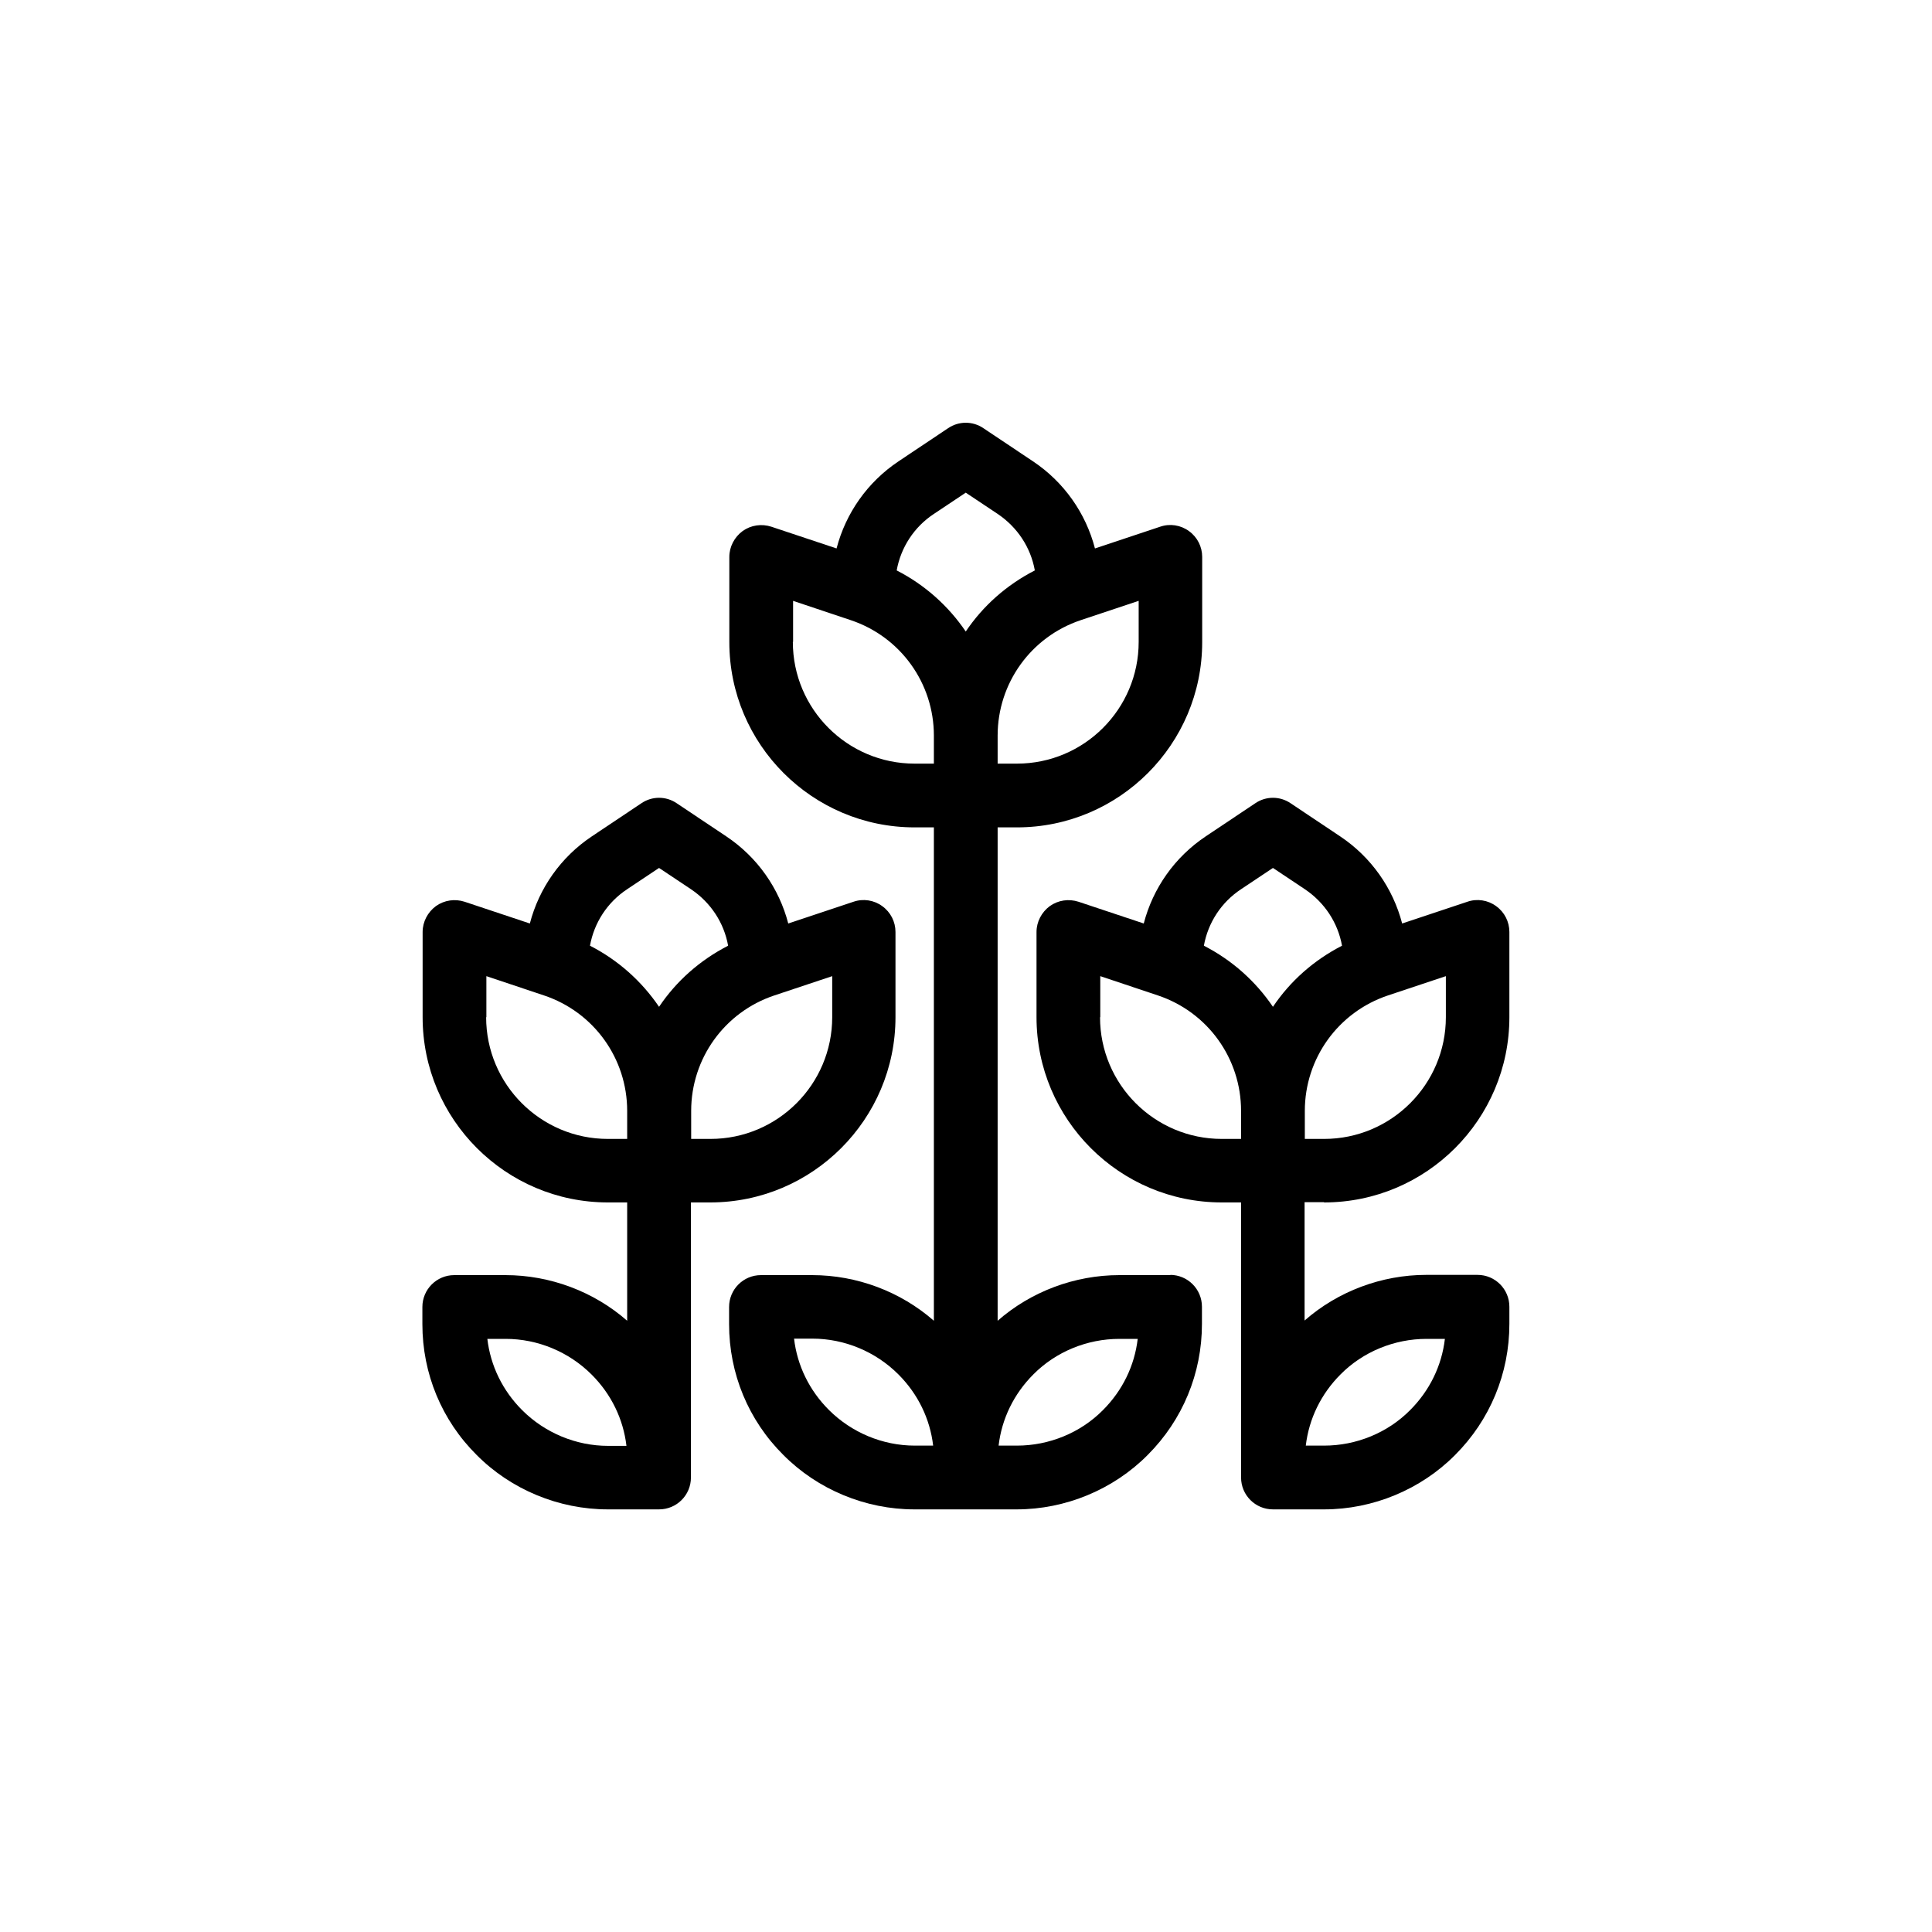
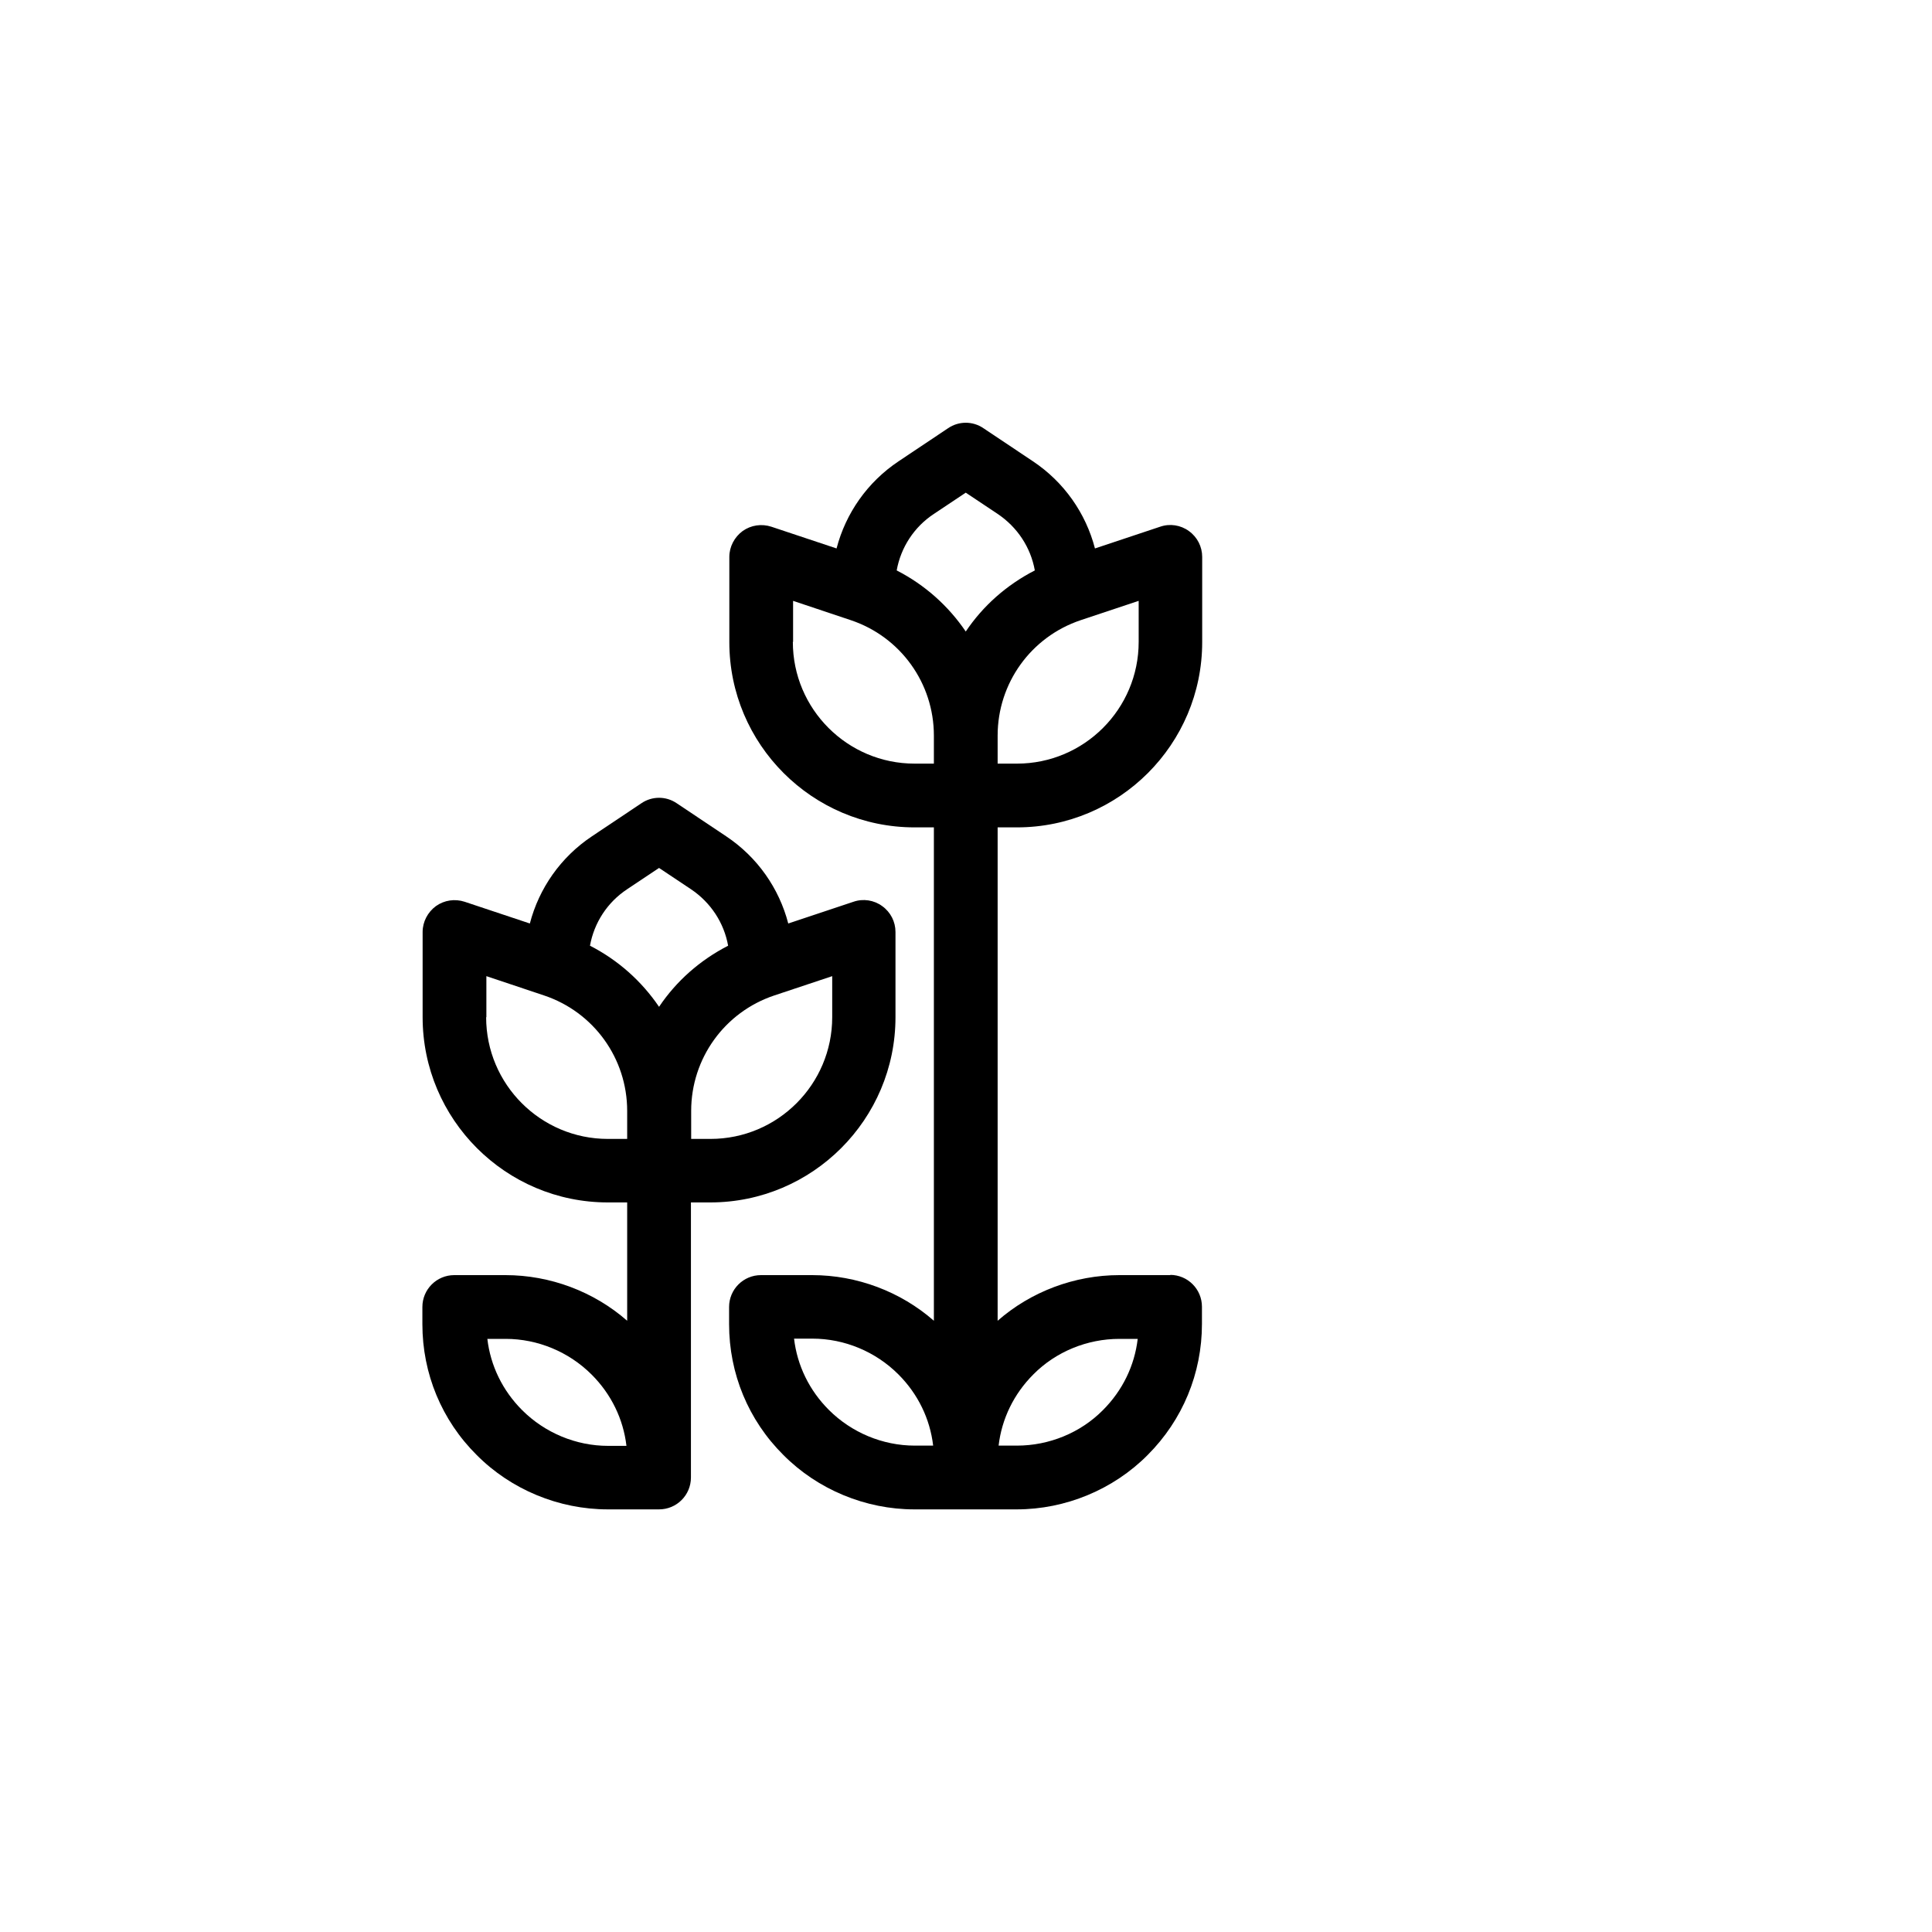
<svg xmlns="http://www.w3.org/2000/svg" id="Vrstva_1" viewBox="0 0 80 80">
  <path d="m48.47,52.8h-2.12c-1.85,0-3.66.68-5.04,1.89v-20.43h.8c4.23,0,7.67-3.44,7.67-7.67v-3.53c0-.42-.2-.82-.55-1.07-.34-.25-.79-.32-1.19-.18l-2.7.9c-.38-1.46-1.28-2.75-2.57-3.61l-2.05-1.37c-.44-.3-1.02-.3-1.46,0l-2.05,1.37c-1.29.86-2.19,2.15-2.57,3.61l-2.7-.9c-.4-.13-.84-.07-1.19.18-.34.25-.55.65-.55,1.07v3.53c0,4.23,3.44,7.67,7.67,7.67h.8v20.43c-1.38-1.21-3.19-1.89-5.04-1.89h-2.12c-.73,0-1.32.59-1.32,1.32v.71c0,2.05.8,3.98,2.25,5.42,1.42,1.43,3.4,2.25,5.42,2.25h4.24c2.02,0,4-.82,5.42-2.25,1.45-1.45,2.25-3.38,2.25-5.43v-.71c0-.73-.59-1.32-1.32-1.32Zm-1.32-26.22c0,2.78-2.26,5.04-5.04,5.04h-.8v-1.16c0-2.17,1.38-4.09,3.44-4.78l2.4-.8v1.7Zm-8.48-5.3l1.32-.88,1.32.88c.82.55,1.37,1.39,1.54,2.34-1.17.6-2.15,1.47-2.86,2.53-.72-1.06-1.69-1.93-2.86-2.53.17-.95.72-1.8,1.54-2.34Zm-5.83,5.3v-1.7l2.39.8c2.06.69,3.44,2.61,3.44,4.78v1.16h-.8c-2.78,0-5.04-2.26-5.04-5.04Zm5.04,33.28c-1.33,0-2.62-.54-3.56-1.48-.81-.81-1.31-1.84-1.44-2.95h.76c1.33,0,2.62.54,3.56,1.48.81.81,1.31,1.84,1.44,2.95h-.76Zm7.79-1.47c-.93.94-2.23,1.47-3.56,1.47h-.76c.13-1.11.63-2.14,1.44-2.95.93-.94,2.23-1.47,3.56-1.47h.76c-.13,1.11-.63,2.14-1.44,2.95Z" />
  <path d="m37.08,42.12v-3.53c0-.42-.2-.82-.55-1.07-.34-.25-.79-.32-1.19-.18l-2.7.9c-.38-1.46-1.28-2.75-2.57-3.61l-2.05-1.37c-.44-.3-1.02-.3-1.46,0l-2.05,1.37c-1.29.86-2.19,2.15-2.57,3.61l-2.7-.9c-.4-.13-.84-.07-1.19.18-.34.25-.55.65-.55,1.07v3.53c0,4.23,3.44,7.67,7.67,7.67h.8v4.9c-1.38-1.21-3.19-1.89-5.04-1.89h-2.12c-.73,0-1.32.59-1.32,1.32v.71c0,2.05.8,3.98,2.25,5.42,1.42,1.43,3.4,2.25,5.43,2.25h2.12c.73,0,1.32-.59,1.32-1.32v-11.39h.8c4.23,0,7.67-3.44,7.67-7.67Zm-11.11-5.3l1.32-.88,1.32.88c.82.55,1.37,1.39,1.54,2.34-1.17.6-2.15,1.47-2.86,2.53-.72-1.06-1.69-1.93-2.86-2.53.17-.95.72-1.8,1.54-2.34Zm-5.83,5.3v-1.7l2.39.8c2.06.69,3.44,2.61,3.44,4.78v1.16h-.8c-2.78,0-5.04-2.26-5.04-5.04Zm5.04,17.75c-1.33,0-2.62-.54-3.56-1.48-.81-.81-1.31-1.84-1.44-2.95h.76c1.33,0,2.62.54,3.56,1.48.81.81,1.31,1.84,1.44,2.95h-.76Zm3.44-13.87c0-2.17,1.38-4.09,3.44-4.78l2.4-.8v1.7c0,2.78-2.26,5.04-5.04,5.04h-.8v-1.16Z" />
-   <path d="m54.83,49.79c4.23,0,7.67-3.44,7.67-7.67v-3.53c0-.42-.2-.82-.55-1.07-.34-.25-.79-.32-1.19-.18l-2.7.9c-.38-1.46-1.28-2.75-2.57-3.61l-2.05-1.37c-.44-.3-1.02-.3-1.46,0l-2.05,1.37c-1.29.86-2.19,2.15-2.57,3.61l-2.7-.9c-.4-.13-.84-.07-1.19.18-.34.25-.55.65-.55,1.07v3.53c0,4.23,3.44,7.67,7.67,7.67h.8v11.39c0,.73.59,1.32,1.32,1.32h2.12c2.02,0,4-.82,5.42-2.25,1.45-1.45,2.25-3.38,2.25-5.43v-.71c0-.73-.59-1.32-1.32-1.32h-2.12c-1.85,0-3.66.68-5.04,1.89v-4.9h.8Zm5.04-7.67c0,2.78-2.26,5.04-5.04,5.04h-.8v-1.16c0-2.17,1.38-4.09,3.44-4.78l2.4-.8v1.7Zm-8.48-5.3l1.32-.88,1.32.88c.82.55,1.37,1.39,1.54,2.34-1.17.6-2.15,1.47-2.86,2.53-.72-1.06-1.69-1.93-2.86-2.53.17-.95.72-1.8,1.54-2.34Zm-5.83,5.3v-1.7l2.39.8c2.06.69,3.44,2.61,3.44,4.78v1.16h-.8c-2.78,0-5.04-2.26-5.04-5.04Zm9.95,14.79c.93-.94,2.23-1.47,3.56-1.47h.76c-.13,1.11-.63,2.14-1.44,2.95-.93.94-2.23,1.47-3.56,1.47h-.76c.13-1.11.63-2.14,1.44-2.95Z" />
</svg>